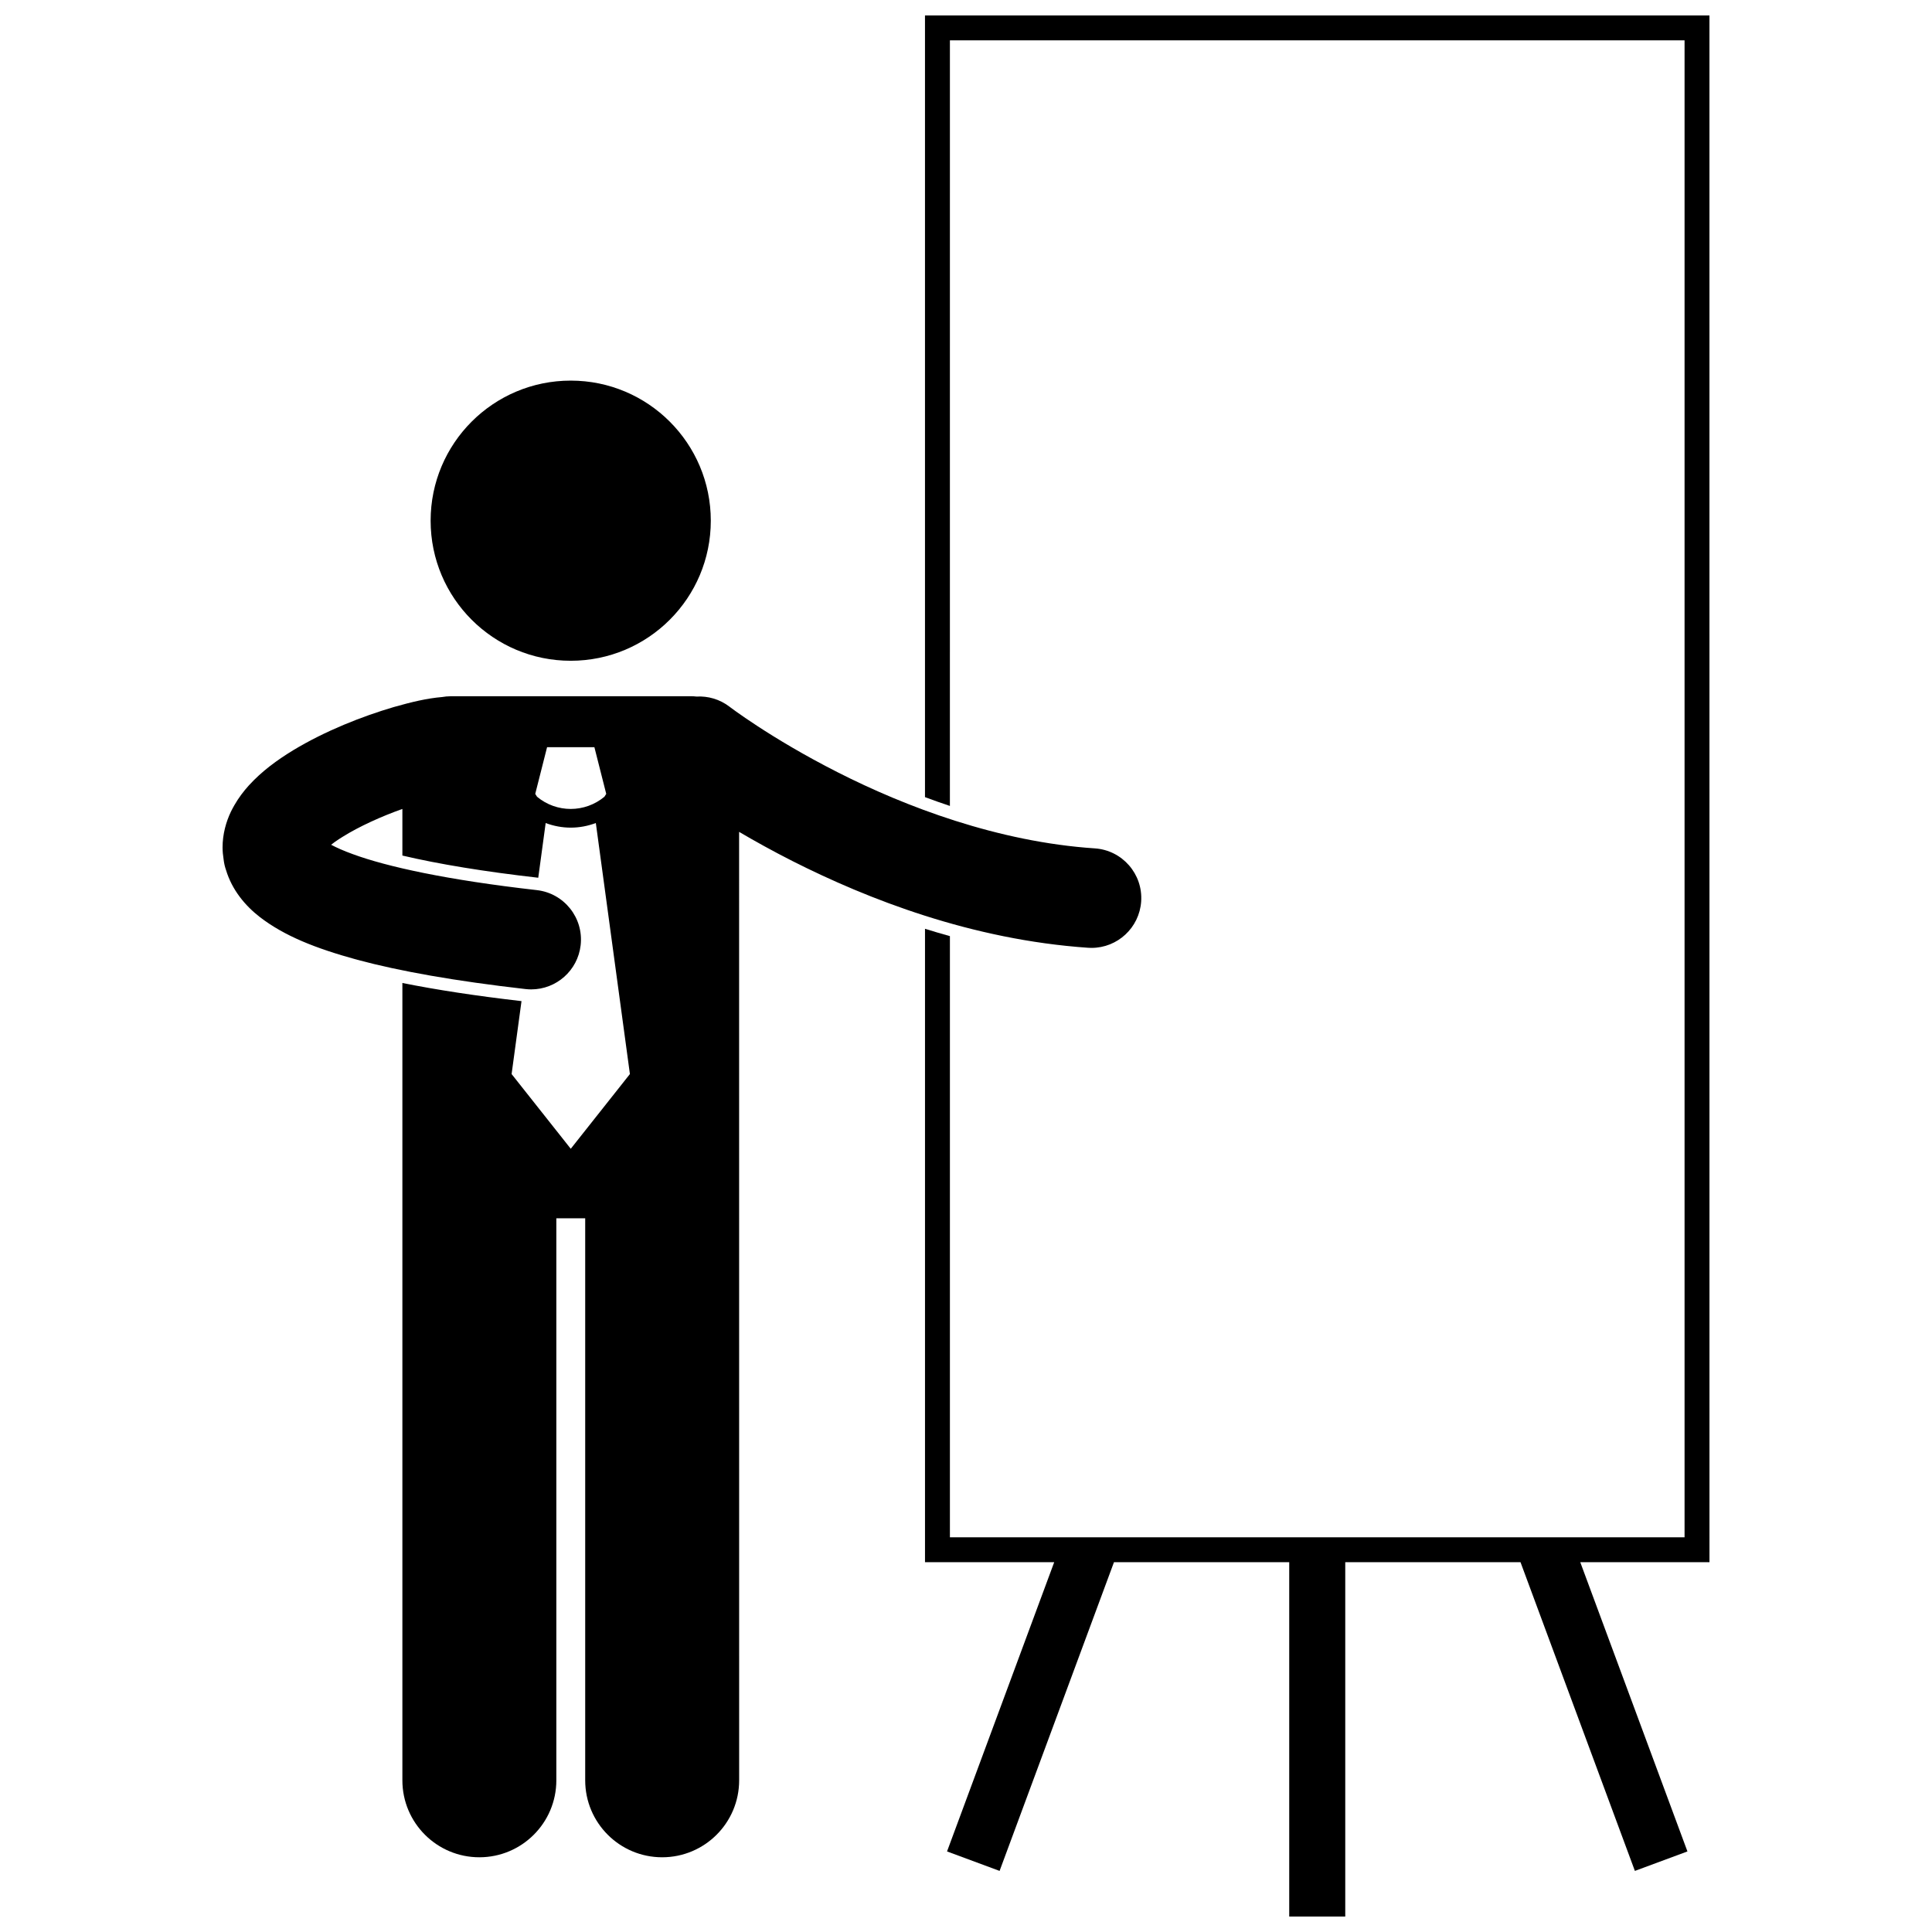
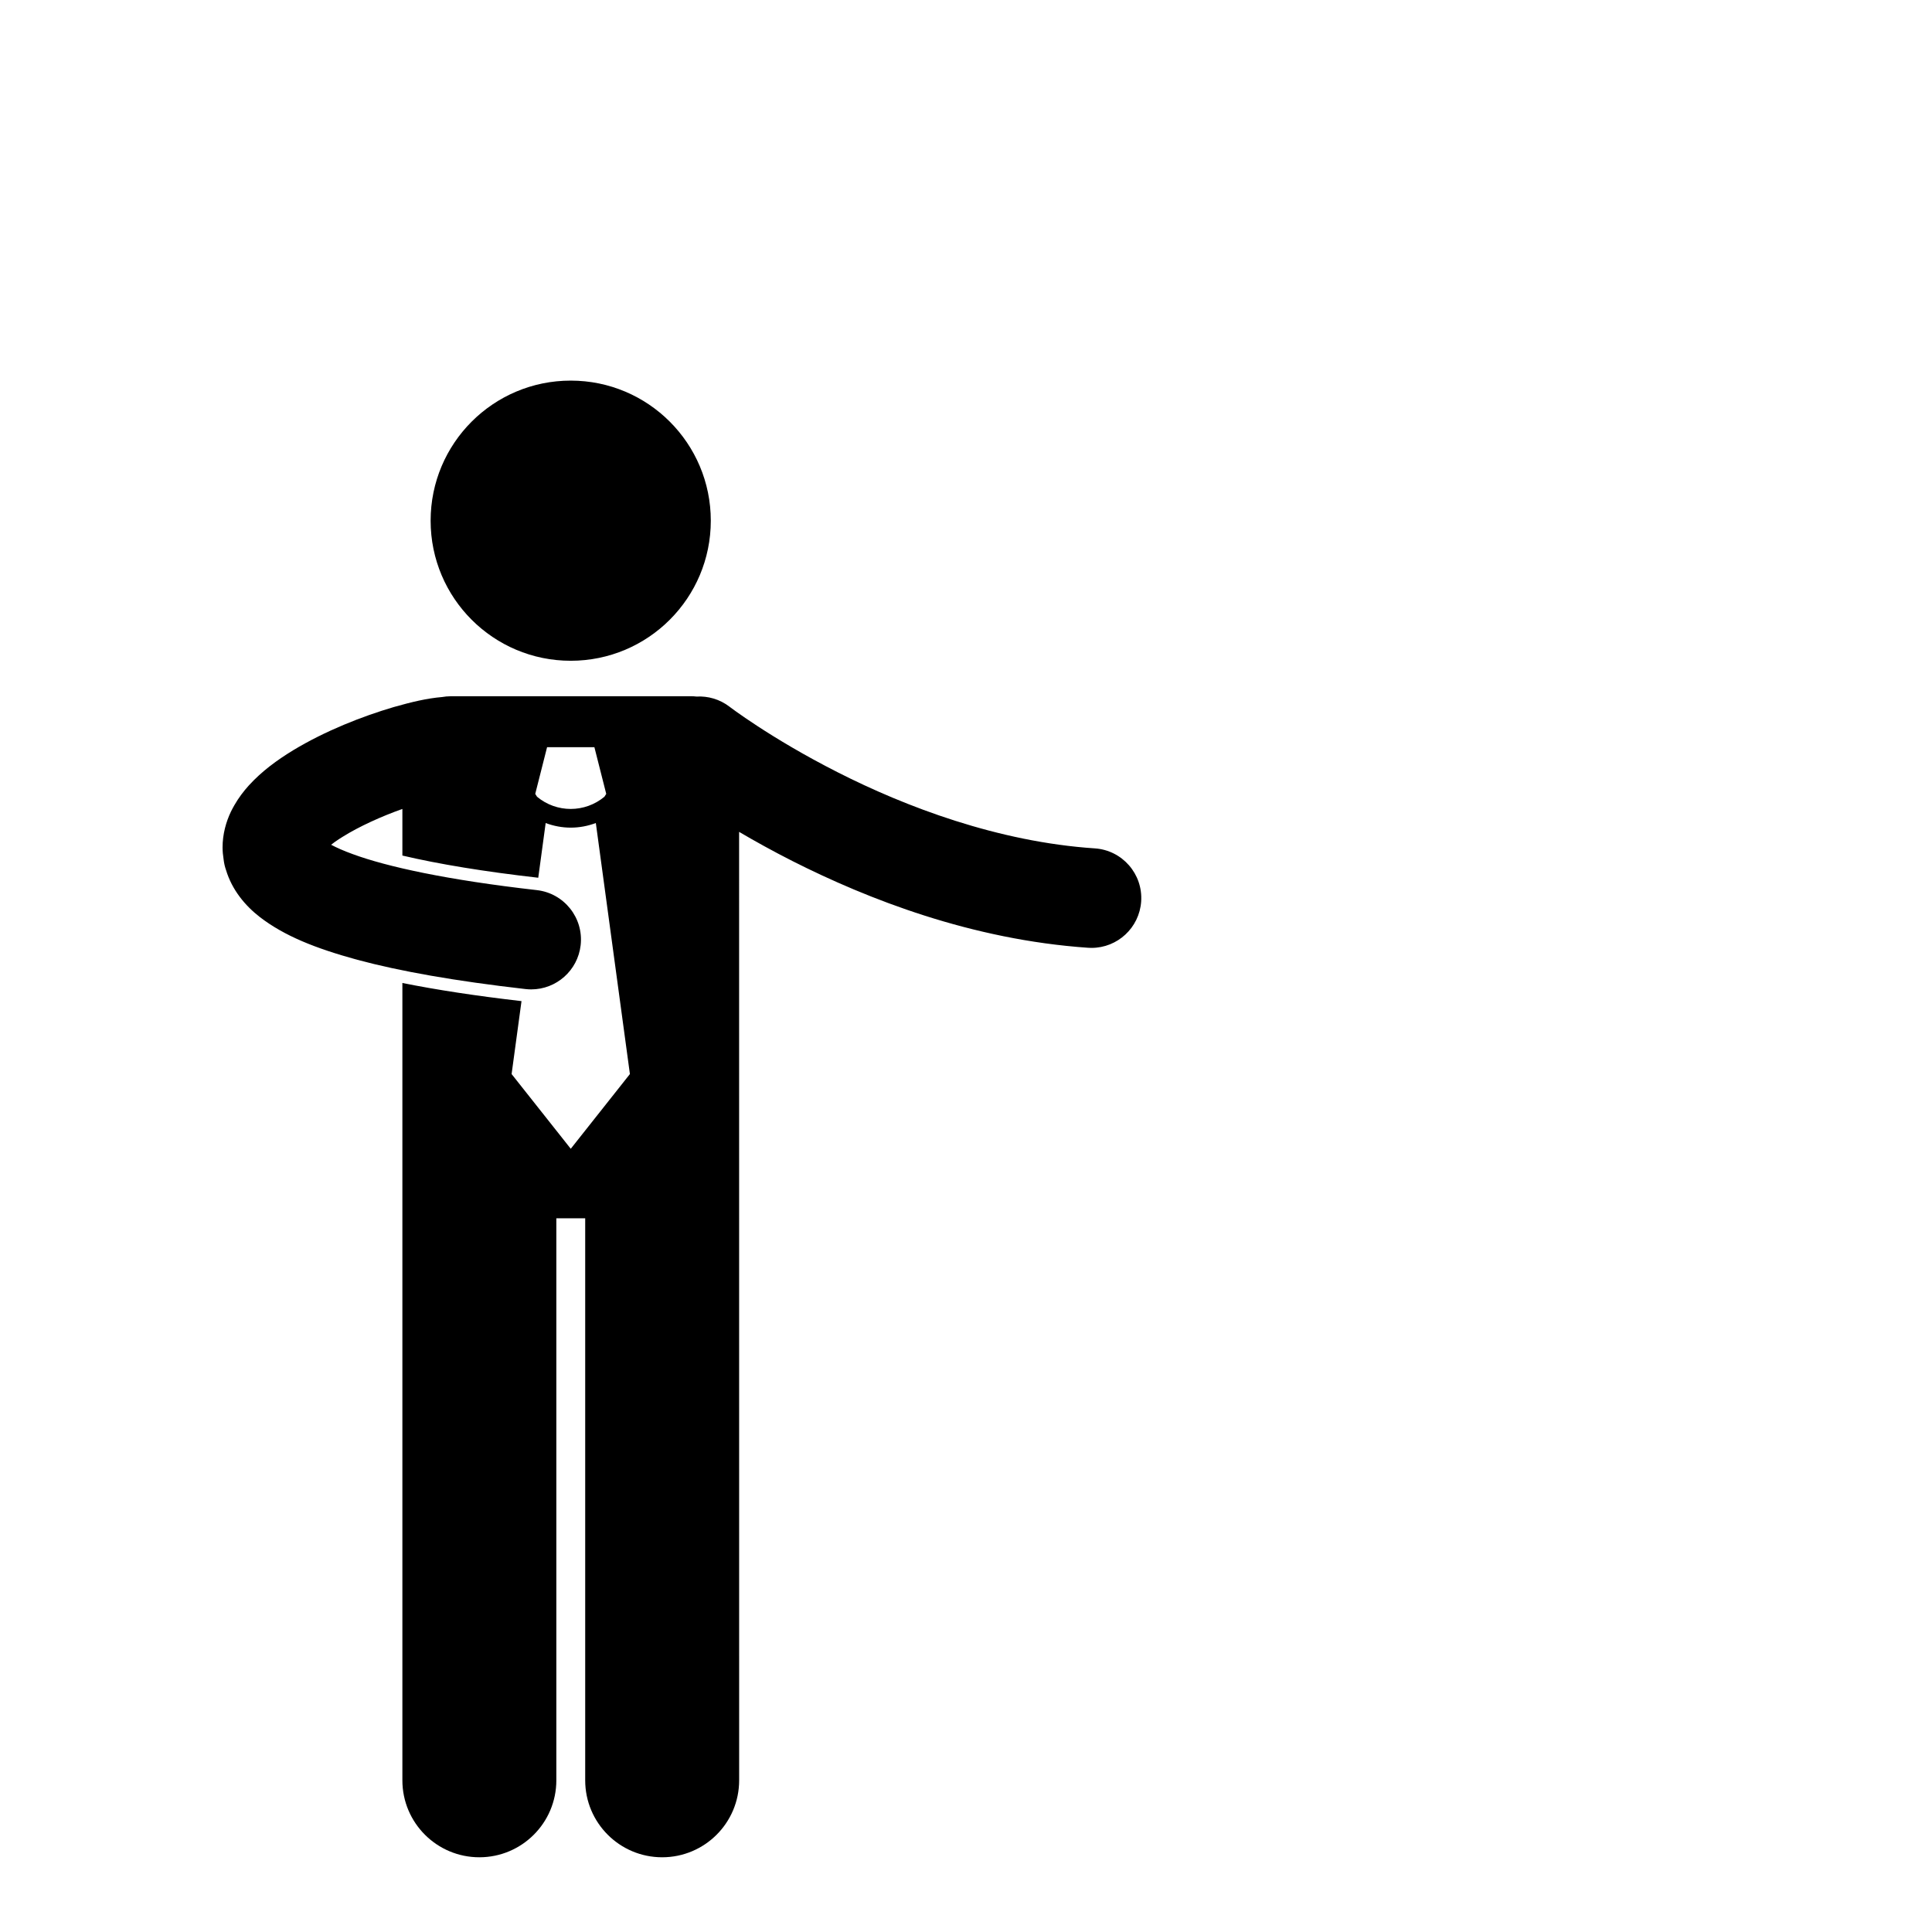
<svg xmlns="http://www.w3.org/2000/svg" width="800px" height="800px" version="1.1" viewBox="144 144 512 512">
  <defs>
    <clipPath id="a">
      <path d="m389 148.09h209v503.81h-209z" />
    </clipPath>
  </defs>
  <g clip-path="url(#a)">
-     <path d="m597.02 148.09h-207.89v207.16c2.141 0.801 4.348 1.578 6.602 2.332l0.004-202.89h194.69v396.71h-194.69v-159.32c-2.195-0.609-4.394-1.254-6.602-1.945v167.86h34.242l-28.402 76.652 13.926 5.16 30.312-81.812h46.445v93.902h14.848v-93.902h46.445l30.312 81.812 13.926-5.16-28.402-76.652h34.242l-0.008-409.91z" />
-   </g>
+     </g>
  <path d="m354.07 372.22c19.934 10.07 47.395 20.82 78.285 22.949 0.305 0.02 0.609 0.031 0.91 0.031 6.879 0 12.68-5.336 13.156-12.305 0.496-7.269-5-13.574-12.273-14.066-25.758-1.715-50.273-11.082-68.148-20.164-8.938-4.527-16.223-8.953-21.207-12.207-2.496-1.625-4.41-2.957-5.676-3.863-0.633-0.449-1.102-0.797-1.398-1.016-0.148-0.113-0.254-0.191-0.312-0.238l-0.051-0.039c-2.613-2.008-5.738-2.879-8.785-2.707-0.473-0.055-0.953-0.086-1.441-0.086h-7.617l-56.133 0.008c-0.754 0-1.488 0.078-2.211 0.203-4.113 0.352-8.07 1.316-12.793 2.648-8.414 2.481-18.105 6.285-26.656 11.438-4.277 2.613-8.301 5.527-11.824 9.395-1.355 1.512-2.644 3.199-3.762 5.144-0.32 0.559-0.637 1.133-0.93 1.734-1.289 2.691-2.227 5.965-2.223 9.523 0 1.008 0.109 2.094 0.281 3.191 0.055 0.469 0.133 0.934 0.238 1.402 0.004 0.012 0.008 0.023 0.012 0.039 0.008 0.031 0.008 0.059 0.016 0.086 0.098 0.422 0.227 0.832 0.363 1.234 1.602 5.316 5.094 9.477 8.988 12.492 6.453 4.949 14.562 8.227 25.855 11.32 11.277 3.023 25.762 5.602 44.535 7.746 0.508 0.059 1.012 0.086 1.508 0.086 6.621 0 12.328-4.969 13.098-11.703 0.824-7.246-4.375-13.781-11.621-14.605-23.836-2.699-39.703-6.199-48.766-9.535-2.422-0.871-4.32-1.734-5.742-2.484 0.637-0.504 1.352-1.031 2.18-1.559 0.297-0.195 0.625-0.391 0.934-0.586 4.297-2.691 10.246-5.394 15.773-7.344v12.348c9.578 2.262 21.879 4.281 35.992 5.879 0.004 0 0.012 0 0.016 0.004l1.965-14.5c2.141 0.801 4.391 1.223 6.644 1.219h0.004 0.012c2.25 0 4.496-0.418 6.633-1.223l9.031 66.527-15.676 19.801-15.676-19.801 2.625-19.328c-12.059-1.391-22.492-2.984-31.57-4.809v211.3c0 11.27 9.137 20.398 20.398 20.398 11.266 0 20.402-9.129 20.402-20.398v-148.94h7.648v148.94c0 11.27 9.137 20.398 20.398 20.398 11.266 0 20.402-9.129 20.402-20.398l-0.012-247.52v-3.824c4.156 2.441 8.902 5.082 14.199 7.766zm-58.824-13.84c-3.18-0.004-6.34-1.082-8.922-3.231l-0.48-0.762 3.137-12.375h12.539l3.137 12.375-0.477 0.754c-2.586 2.156-5.75 3.234-8.934 3.238z" />
  <path d="m332.37 281.99c0 20.504-16.621 37.121-37.125 37.121s-37.125-16.617-37.125-37.121c0-20.504 16.621-37.125 37.125-37.125s37.125 16.621 37.125 37.125" />
</svg>